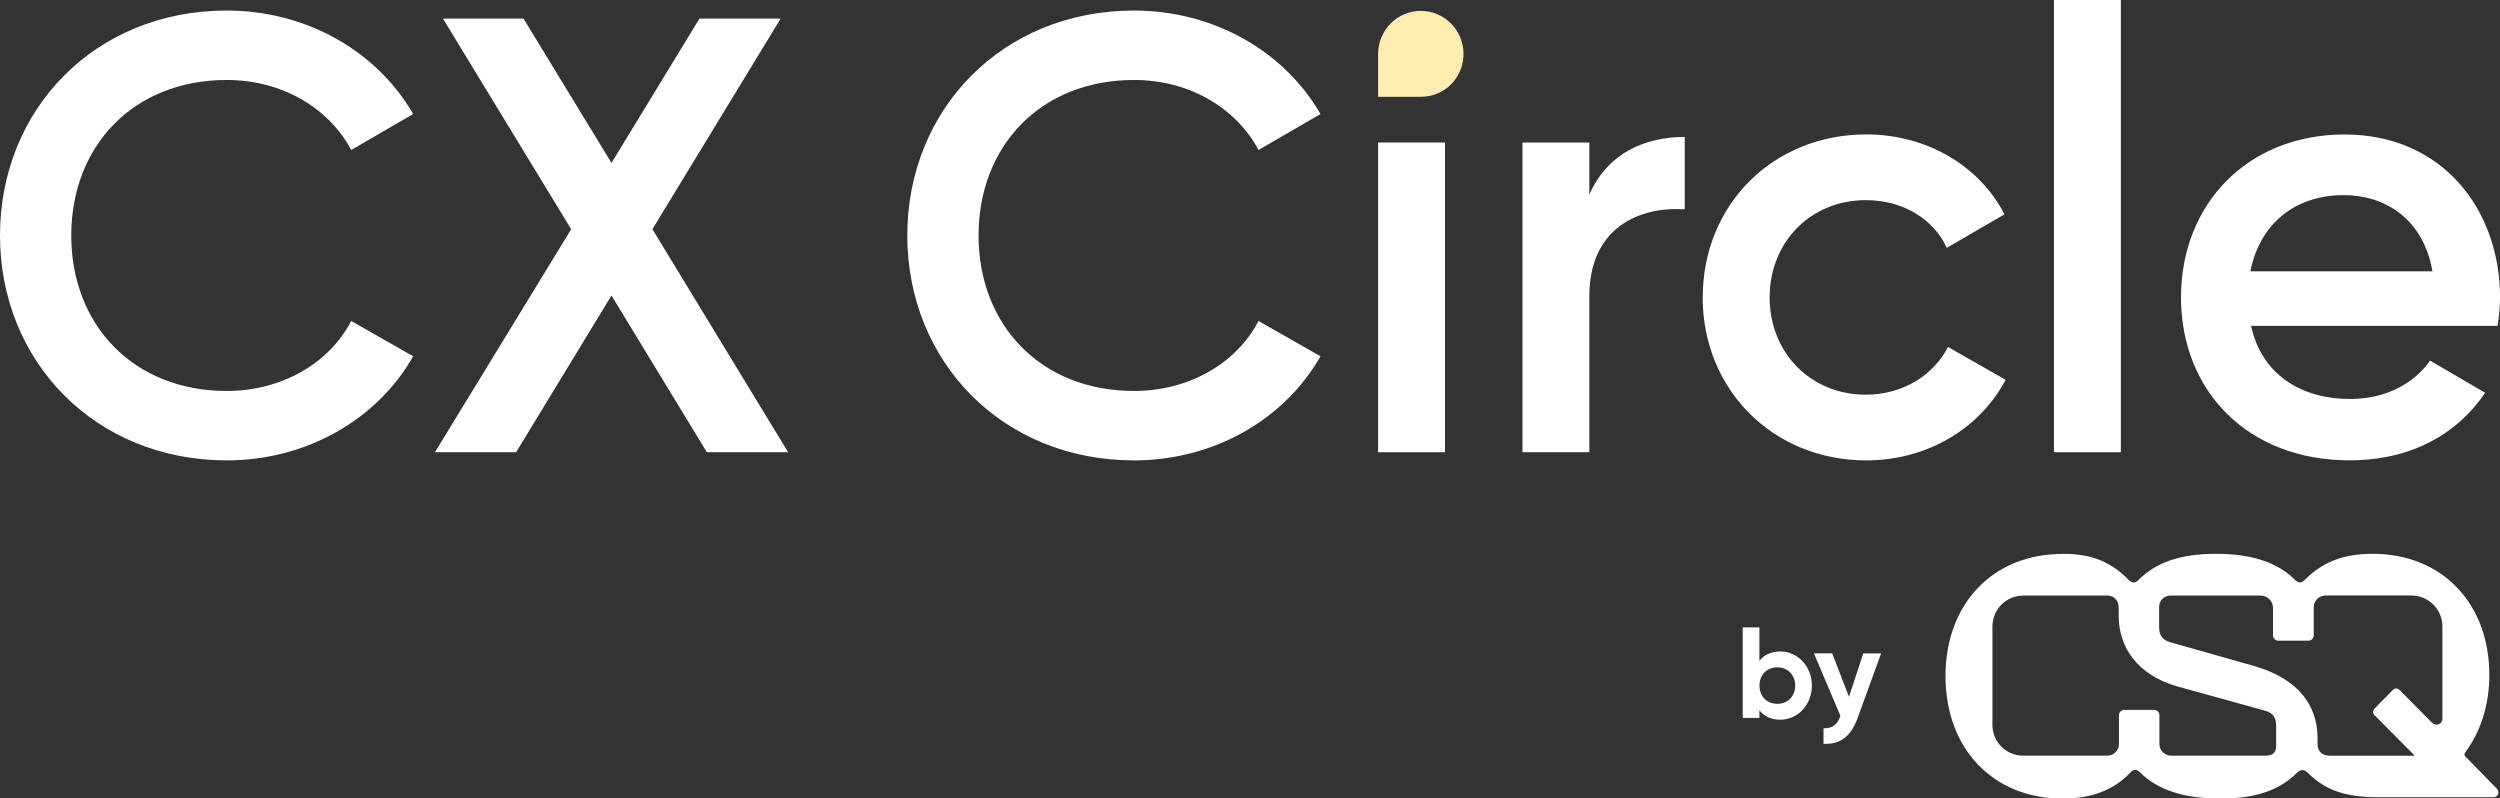
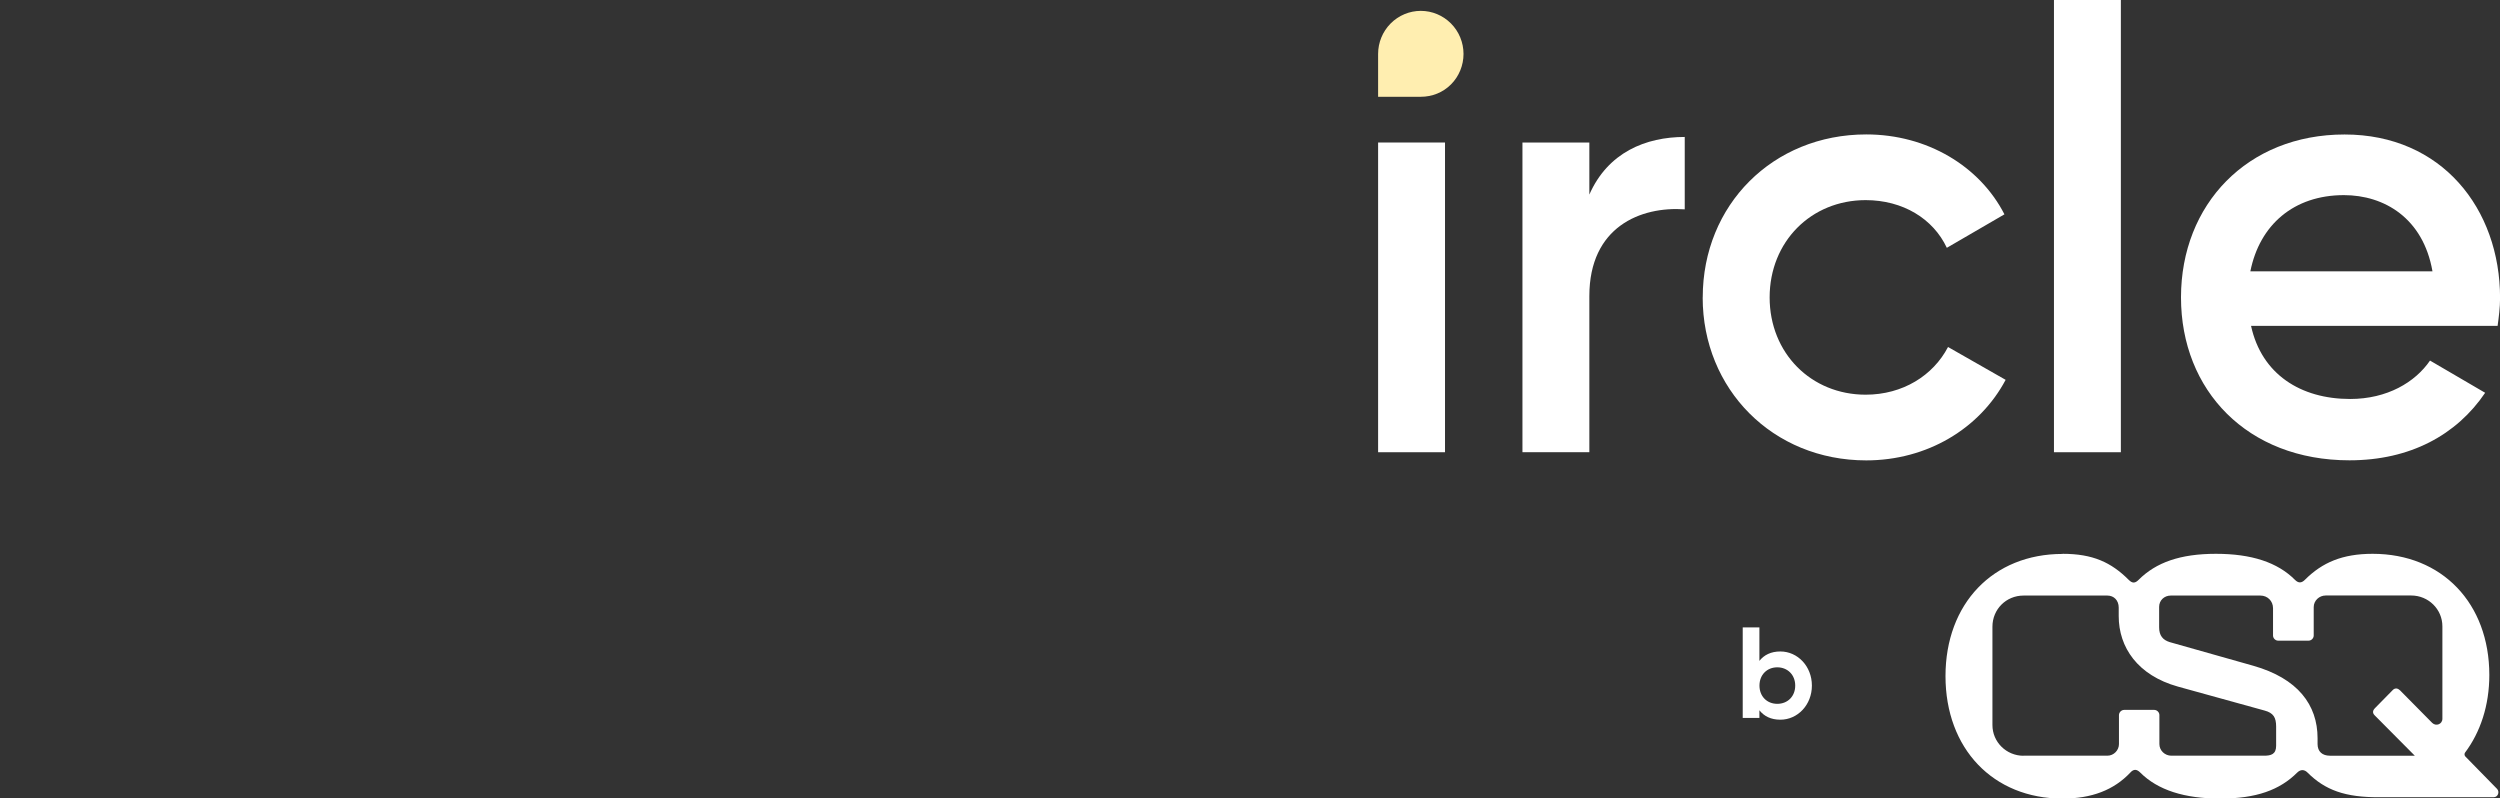
<svg xmlns="http://www.w3.org/2000/svg" id="Layer_2" viewBox="0 0 395.76 126.4">
  <rect x="0" y="0" width="395.76" height="126.4" fill="#333333" stroke="none" />
  <defs>
    <style>
      .cls-1 {
        fill: #fff;
      }

      .cls-2 {
        fill: #ffeeb0;
      }
    </style>
  </defs>
  <g id="Layer_1-2" data-name="Layer_1">
    <g>
-       <path class="cls-1" d="M143.63,37.27c0-19.91,15-35.6,35.89-35.6,12.55,0,23.73,6.37,29.52,16.38l-9.81,5.69c-3.63-6.77-11.08-11.08-19.71-11.08-14.81,0-24.61,10.49-24.61,24.62s9.81,24.61,24.61,24.61c8.63,0,16.18-4.31,19.71-11.08l9.81,5.59c-5.69,10-16.87,16.48-29.52,16.48-20.89,0-35.89-15.69-35.89-35.6Z" />
      <path class="cls-1" d="M218.16,22.56h10.59v49.03h-10.59V22.56Z" />
      <path class="cls-1" d="M266.7,21.67v11.47c-6.96-.49-15.1,2.75-15.1,13.73v24.71h-10.59V22.56h10.59v8.24c2.94-6.67,8.92-9.12,15.1-9.12Z" />
      <path class="cls-1" d="M269.55,47.07c0-14.61,11.08-25.79,25.89-25.79,9.61,0,17.95,5,21.87,12.65l-9.12,5.3c-2.16-4.61-6.96-7.55-12.85-7.55-8.63,0-15.2,6.57-15.2,15.4s6.57,15.4,15.2,15.4c5.88,0,10.69-3.04,13.04-7.55l9.12,5.2c-4.12,7.75-12.46,12.75-22.07,12.75-14.81,0-25.89-11.28-25.89-25.79Z" />
      <path class="cls-1" d="M325.15,0h10.59v71.59h-10.59V0Z" />
      <path class="cls-1" d="M372.03,63.16c5.88,0,10.3-2.65,12.65-6.08l8.73,5.1c-4.51,6.67-11.87,10.69-21.48,10.69-16.18,0-26.67-11.08-26.67-25.79s10.49-25.79,25.89-25.79,24.62,11.77,24.62,25.89c0,1.47-.2,3.04-.39,4.41h-39.03c1.67,7.65,7.85,11.57,15.69,11.57ZM385.07,42.95c-1.47-8.43-7.65-12.06-14.02-12.06-7.94,0-13.34,4.71-14.81,12.06h28.83Z" />
      <path class="cls-2" d="M224.92,15.32h-6.76v-6.78c0-1.81.71-3.54,1.98-4.82,1.27-1.28,2.99-2,4.78-2s3.51.72,4.78,2c1.27,1.28,1.98,3.02,1.98,4.82s-.71,3.55-1.98,4.82c-1.27,1.28-2.99,1.96-4.78,1.96h0Z" />
-       <path class="cls-1" d="M0,37.27C0,17.36,15,1.67,35.89,1.67c12.55,0,23.73,6.37,29.52,16.38l-9.81,5.69c-3.63-6.77-11.08-11.08-19.71-11.08-14.81,0-24.61,10.49-24.61,24.62s9.81,24.61,24.61,24.61c8.63,0,16.18-4.31,19.71-11.08l9.81,5.59c-5.69,10-16.87,16.48-29.52,16.48C15,72.86,0,57.17,0,37.27Z" />
-       <path class="cls-1" d="M111.9,71.59l-15.1-24.81-15.1,24.81h-12.85l21.57-35.3L70.12,2.94h12.75l13.93,22.85,13.93-22.85h12.85l-20.3,33.34,21.48,35.3h-12.85Z" />
      <g>
        <path class="cls-1" d="M281.84,103.13c-1.49,0-2.58.55-3.32,1.49v-5.3h-2.64v14.33h2.64v-1.21c.74.94,1.82,1.49,3.32,1.49,2.74,0,4.99-2.35,4.99-5.4s-2.25-5.4-4.99-5.4ZM281.35,111.42c-1.62,0-2.82-1.17-2.82-2.89s1.21-2.89,2.82-2.89,2.84,1.17,2.84,2.89-1.21,2.89-2.84,2.89Z" />
-         <path class="cls-1" d="M294.97,103.42l-2.27,6.88-2.66-6.88h-2.89l4.2,9.91c-.49,1.37-1.23,1.99-2.68,1.96v2.46c2.6.14,4.34-1.15,5.4-4.09l3.72-10.23h-2.82Z" />
        <path class="cls-1" d="M326.52,87.67c4.77,0,7.69,1.35,10.46,4.12.6.6,1.03.54,1.57,0,2.76-2.76,6.61-4.12,12.24-4.12s9.75,1.35,12.51,4.12c.54.54,1.03.54,1.57,0,2.76-2.76,5.96-4.12,10.73-4.12,11,0,18.47,7.86,18.47,19.18,0,4.82-1.41,9.05-3.85,12.3-.11.16-.11.43.05.6l5.04,5.15c.43.49.11,1.3-.54,1.3h-18.1c-5.42.05-8.62-1.14-11.38-3.9-.49-.49-1.08-.54-1.63,0-2.76,2.76-6.5,4.12-12.18,4.12s-9.9-1.35-12.67-4.12c-.54-.54-1.03-.6-1.57,0-2.6,2.76-6.12,4.12-10.73,4.12-11,0-18.53-7.91-18.53-19.39s7.53-19.34,18.53-19.34M320.33,119.63h13.27c1.03,0,1.84-.87,1.84-1.84v-4.6c.01-.43.39-.81.82-.81h4.77c.43,0,.81.38.81.81v4.6c0,1.03.87,1.84,1.9,1.84h14.68c1.08,0,1.9-.22,1.9-1.57v-3.03c0-1.46-.43-2.17-1.84-2.55l-13.71-3.79c-6.39-1.79-9.37-6.23-9.37-11.16v-1.35c0-1.14-.76-1.9-1.79-1.9h-13.27c-2.76,0-4.93,2.17-4.93,4.93v15.55c-.01,2.71,2.21,4.88,4.92,4.88M382.27,119.63l-6.35-6.39c-.38-.38-.32-.76.05-1.14l2.82-2.87c.38-.38.81-.27,1.14.05l5.09,5.15c.6.6,1.62.22,1.62-.65v-14.63c0-2.71-2.22-4.88-4.93-4.88h-13.54c-1.03,0-1.9.81-1.9,1.84v4.5c0,.43-.38.81-.81.81h-4.82c-.43,0-.81-.38-.81-.81v-4.33c0-1.14-.87-2-2-2h-14.19c-1.03,0-1.84.76-1.84,1.79v3.25c0,1.3.6,2,1.68,2.33l13.22,3.74c7.04,2,10.18,6.18,10.18,11.48v.92c0,1.19.76,1.84,1.95,1.84h13.44Z" />
      </g>
    </g>
  </g>
</svg>